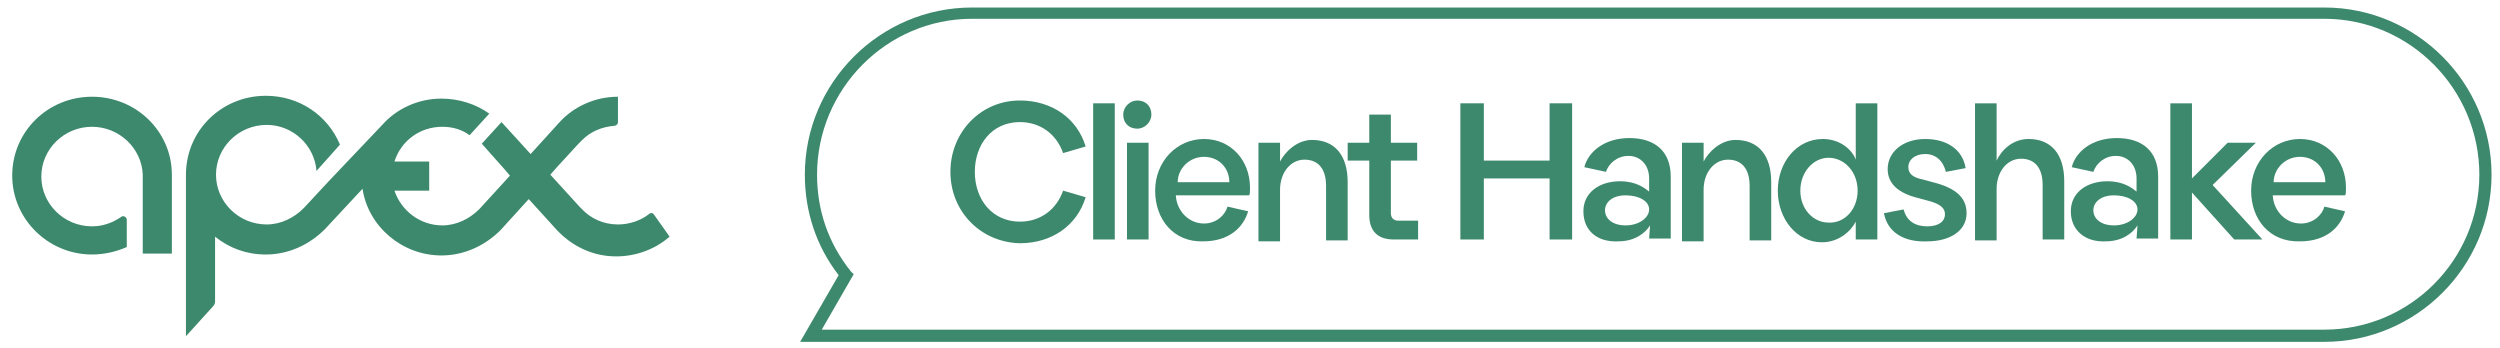
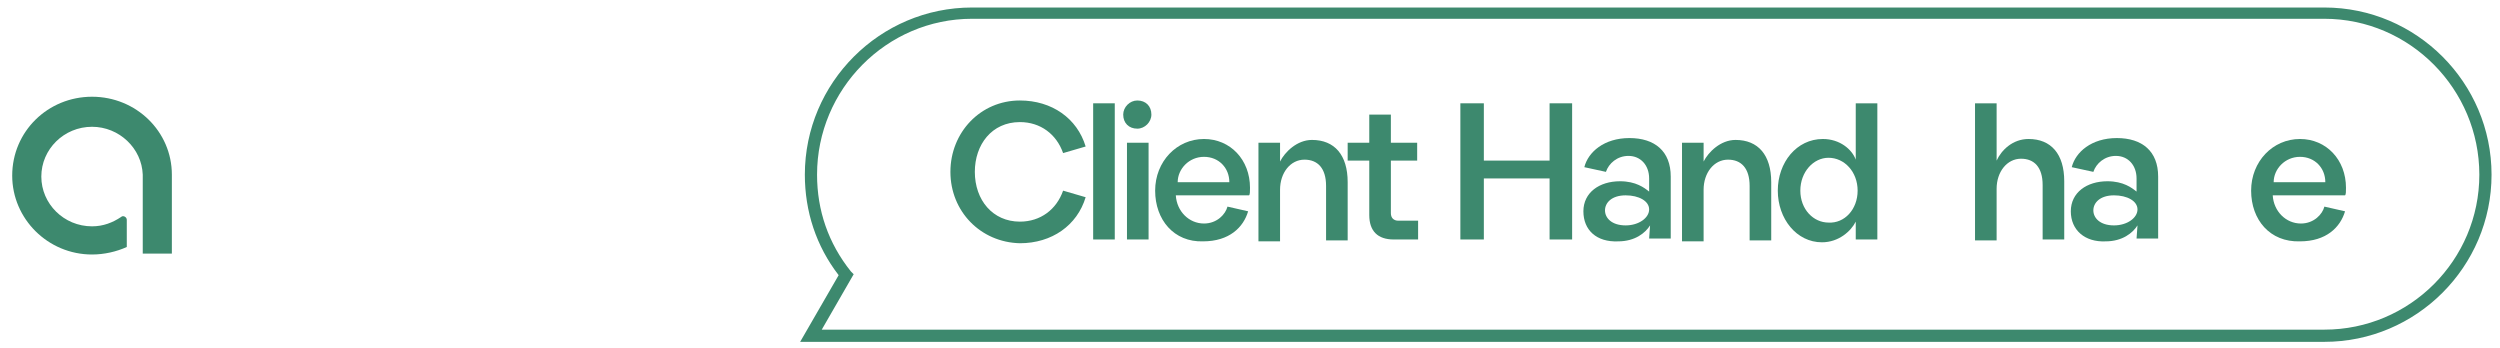
<svg xmlns="http://www.w3.org/2000/svg" version="1.1" id="Layer_1" x="0px" y="0px" viewBox="0 0 266.2 37.1" style="enable-background:new 0 0 266.2 37.1;" xml:space="preserve">
  <style type="text/css">
	.st0{fill:#3D896E;}
</style>
  <g>
    <path class="st0" d="M9.8,10.3c-4.7,0-8.5,3.7-8.5,8.4c0,4.6,3.8,8.4,8.5,8.4c1.3,0,2.6-0.3,3.7-0.8v-2.9c0-0.3-0.4-0.5-0.6-0.3   c-0.9,0.6-1.9,1-3.1,1c-3,0-5.4-2.4-5.4-5.3c0-2.9,2.4-5.3,5.4-5.3c2.9,0,5.3,2.3,5.4,5.1c0,0.1,0,0.1,0,0.2s0,0.1,0,0.2V19v8h3.1   v-8v-0.4C18.3,14,14.5,10.3,9.8,10.3" />
-     <path class="st0" d="M69.6,22.8c-0.2-0.2-0.4-0.1-0.5,0c-0.9,0.7-2.1,1.1-3.3,1.1c-1.5,0-2.9-0.6-3.9-1.7c-0.1-0.1-0.1-0.1-0.2-0.2   l-3.1-3.4l0.7-0.8l2.3-2.5l0.4-0.4c0.9-0.9,2.1-1.4,3.4-1.5c0.1,0,0.4-0.1,0.4-0.4v-2.7c-2.5,0-4.8,1.1-6.3,2.8l-3,3.3L53.4,13   l-2.1,2.3l2.4,2.7l0.6,0.7l-3.2,3.5c0,0,0,0-0.1,0.1c-1,1-2.4,1.7-3.9,1.7c-2.4,0-4.4-1.6-5.1-3.7h3.7v-3.1H42   c0.7-2.2,2.7-3.7,5.1-3.7c1.1,0,2.1,0.3,2.9,0.9l2.1-2.3c-1.4-1-3.2-1.6-5.1-1.6c-2.5,0-4.8,1.1-6.3,2.8v0L35,19.3l-2.6,2.8   c0,0,0,0-0.1,0.1c-1,1-2.4,1.7-3.9,1.7c-3,0-5.4-2.4-5.4-5.3s2.4-5.3,5.4-5.3c2.8,0,5.1,2.2,5.3,4.9l2.5-2.8   c-1.3-3.1-4.3-5.2-7.9-5.2c-4.7,0-8.5,3.7-8.5,8.4v17.2l2.9-3.2c0,0,0.2-0.2,0.2-0.5v-6.9c1.5,1.2,3.3,1.9,5.4,1.9   c2.5,0,4.7-1.1,6.3-2.7h0l4-4.3c0.6,4,4.2,7.1,8.4,7.1c2.5,0,4.7-1.1,6.3-2.7l0,0h0l3-3.3l3,3.3c1.6,1.7,3.8,2.8,6.3,2.8   c2.2,0,4.2-0.8,5.7-2.1L69.6,22.8z" />
  </g>
  <g>
    <path class="st0" d="M101.2,18.3c0-4.2,3.2-7.6,7.4-7.6c3.4,0,6.1,1.9,7,4.9l-2.4,0.7c-0.7-2-2.4-3.3-4.6-3.3c-3,0-4.8,2.4-4.8,5.3   c0,3,1.9,5.3,4.8,5.3c2.2,0,3.9-1.3,4.6-3.3l2.4,0.7c-0.9,3-3.6,4.9-7,4.9C104.4,25.8,101.2,22.5,101.2,18.3" />
    <rect x="116.4" y="11" class="st0" width="2.3" height="14.5" />
    <path class="st0" d="M119.6,12.2c0-0.8,0.7-1.5,1.5-1.5c0.9,0,1.5,0.6,1.5,1.5c0,0.8-0.7,1.5-1.5,1.5   C120.2,13.7,119.6,13.1,119.6,12.2 M120,15.2h2.3v10.3H120V15.2z" />
    <path class="st0" d="M123,20.3c0-3.1,2.3-5.5,5.2-5.5c2.8,0,4.9,2.2,4.9,5.2c0,0.4,0,0.7-0.1,0.8h-7.8c0.1,1.7,1.4,3,3,3   c1.4,0,2.3-1,2.5-1.8l2.2,0.5c-0.5,1.7-2,3.2-4.8,3.2C125,25.8,123,23.4,123,20.3 M130.9,19.4c0-1.5-1.1-2.7-2.7-2.7   c-1.6,0-2.8,1.3-2.8,2.7H130.9z" />
    <path class="st0" d="M134,25.5V15.2h2.3l0,2c0.5-1,1.8-2.3,3.4-2.3c2.4,0,3.8,1.6,3.8,4.5v6.2h-2.3v-5.8c0-1.9-0.9-2.8-2.3-2.8   c-1.5,0-2.6,1.4-2.6,3.2v5.5H134z" />
    <path class="st0" d="M148.4,25.5c-1.7,0-2.6-0.9-2.6-2.6v-5.8h-2.3v-1.9h2.3v-3h2.3v3h2.8v1.9h-2.8v5.6c0,0.5,0.3,0.8,0.8,0.8h2.1   v2H148.4z" />
    <polygon class="st0" points="155.5,25.5 155.5,11 158,11 158,17.1 165,17.1 165,11 167.4,11 167.4,25.5 165,25.5 165,19 158,19    158,25.5  " />
    <path class="st0" d="M168.6,22.5c0-2,1.7-3.2,3.9-3.2c1.7,0,2.6,0.7,3.1,1.1v-1.4c0-1.4-0.9-2.4-2.2-2.4c-1.2,0-2.1,0.8-2.4,1.7   l-2.3-0.5c0.4-1.6,2.1-3.1,4.8-3.1c2.7,0,4.4,1.4,4.4,4.1v6.6h-2.3l0.1-1.4c-0.5,0.8-1.6,1.7-3.4,1.7   C170,25.8,168.6,24.5,168.6,22.5 M175.6,22.3c0-0.9-1.1-1.5-2.5-1.5c-1.5,0-2.2,0.8-2.2,1.6c0,0.8,0.7,1.6,2.2,1.6   C174.5,24,175.6,23.2,175.6,22.3" />
    <path class="st0" d="M179.1,25.5V15.2h2.3l0,2c0.5-1,1.8-2.3,3.4-2.3c2.4,0,3.8,1.6,3.8,4.5v6.2h-2.3v-5.8c0-1.9-0.9-2.8-2.3-2.8   c-1.5,0-2.6,1.4-2.6,3.2v5.5H179.1z" />
    <path class="st0" d="M189.3,20.3c0-3,2-5.5,4.8-5.5c1.8,0,3.1,1.1,3.5,2.2v-6h2.3v14.5h-2.3l0-1.9c-0.5,1-1.8,2.2-3.6,2.2   C191.3,25.8,189.3,23.3,189.3,20.3 M197.8,20.3c0-2-1.4-3.5-3.1-3.5c-1.6,0-3,1.5-3,3.5c0,2,1.4,3.4,3,3.4   C196.4,23.8,197.8,22.3,197.8,20.3" />
-     <path class="st0" d="M200.6,22.7l2.1-0.4c0.3,1.2,1.2,1.8,2.5,1.8c1.2,0,1.9-0.5,1.9-1.3c0-0.7-0.6-1.1-1.7-1.4l-1.1-0.3   c-2.1-0.5-3.3-1.5-3.3-3.1c0-1.8,1.6-3.2,4-3.2c2.4,0,4,1.2,4.3,3.1l-2.1,0.4c-0.3-1.2-1.1-1.9-2.2-1.9c-1.1,0-1.8,0.6-1.8,1.4   c0,0.7,0.5,1.1,1.5,1.3l1.1,0.3c2.4,0.6,3.6,1.6,3.6,3.3c0,1.9-1.8,3-4.2,3C202.8,25.8,201,24.8,200.6,22.7" />
    <path class="st0" d="M210.3,25.5V11h2.3v6.1c0.5-1.1,1.7-2.3,3.4-2.3c2.4,0,3.8,1.6,3.8,4.5v6.2h-2.3v-5.8c0-1.9-0.9-2.8-2.3-2.8   c-1.5,0-2.6,1.4-2.6,3.2v5.5H210.3z" />
    <path class="st0" d="M220.5,22.5c0-2,1.7-3.2,3.9-3.2c1.7,0,2.6,0.7,3.1,1.1v-1.4c0-1.4-0.9-2.4-2.2-2.4c-1.2,0-2.1,0.8-2.4,1.7   l-2.3-0.5c0.4-1.6,2.1-3.1,4.8-3.1c2.7,0,4.4,1.4,4.4,4.1v6.6h-2.3l0.1-1.4c-0.5,0.8-1.6,1.7-3.4,1.7   C222,25.8,220.5,24.5,220.5,22.5 M227.6,22.3c0-0.9-1.1-1.5-2.5-1.5c-1.5,0-2.2,0.8-2.2,1.6c0,0.8,0.7,1.6,2.2,1.6   C226.5,24,227.6,23.2,227.6,22.3" />
-     <polygon class="st0" points="231.1,25.5 231.1,11 233.4,11 233.4,19 237.2,15.2 240.2,15.2 235.6,19.7 240.9,25.5 237.9,25.5    233.4,20.5 233.4,25.5  " />
    <path class="st0" d="M239.7,20.3c0-3.1,2.3-5.5,5.2-5.5c2.8,0,4.9,2.2,4.9,5.2c0,0.4,0,0.7-0.1,0.8H242c0.1,1.7,1.4,3,3,3   c1.4,0,2.3-1,2.5-1.8l2.2,0.5c-0.5,1.7-2,3.2-4.8,3.2C241.7,25.8,239.7,23.4,239.7,20.3 M247.6,19.4c0-1.5-1.1-2.7-2.7-2.7   c-1.6,0-2.8,1.3-2.8,2.7H247.6z" />
    <path class="st0" d="M247.5,36.4H85.2l4.1-7.1c-2.4-3.1-3.6-6.8-3.6-10.7c0-9.8,8-17.8,17.8-17.8h144c9.8,0,17.8,8,17.8,17.8   C265.3,28.4,257.3,36.4,247.5,36.4 M87.5,35.1h160c9.1,0,16.5-7.4,16.5-16.5C264,9.5,256.6,2,247.5,2h-144C94.4,2,87,9.5,87,18.6   c0,3.8,1.2,7.3,3.6,10.3l0.3,0.3L87.5,35.1z" />
  </g>
</svg>